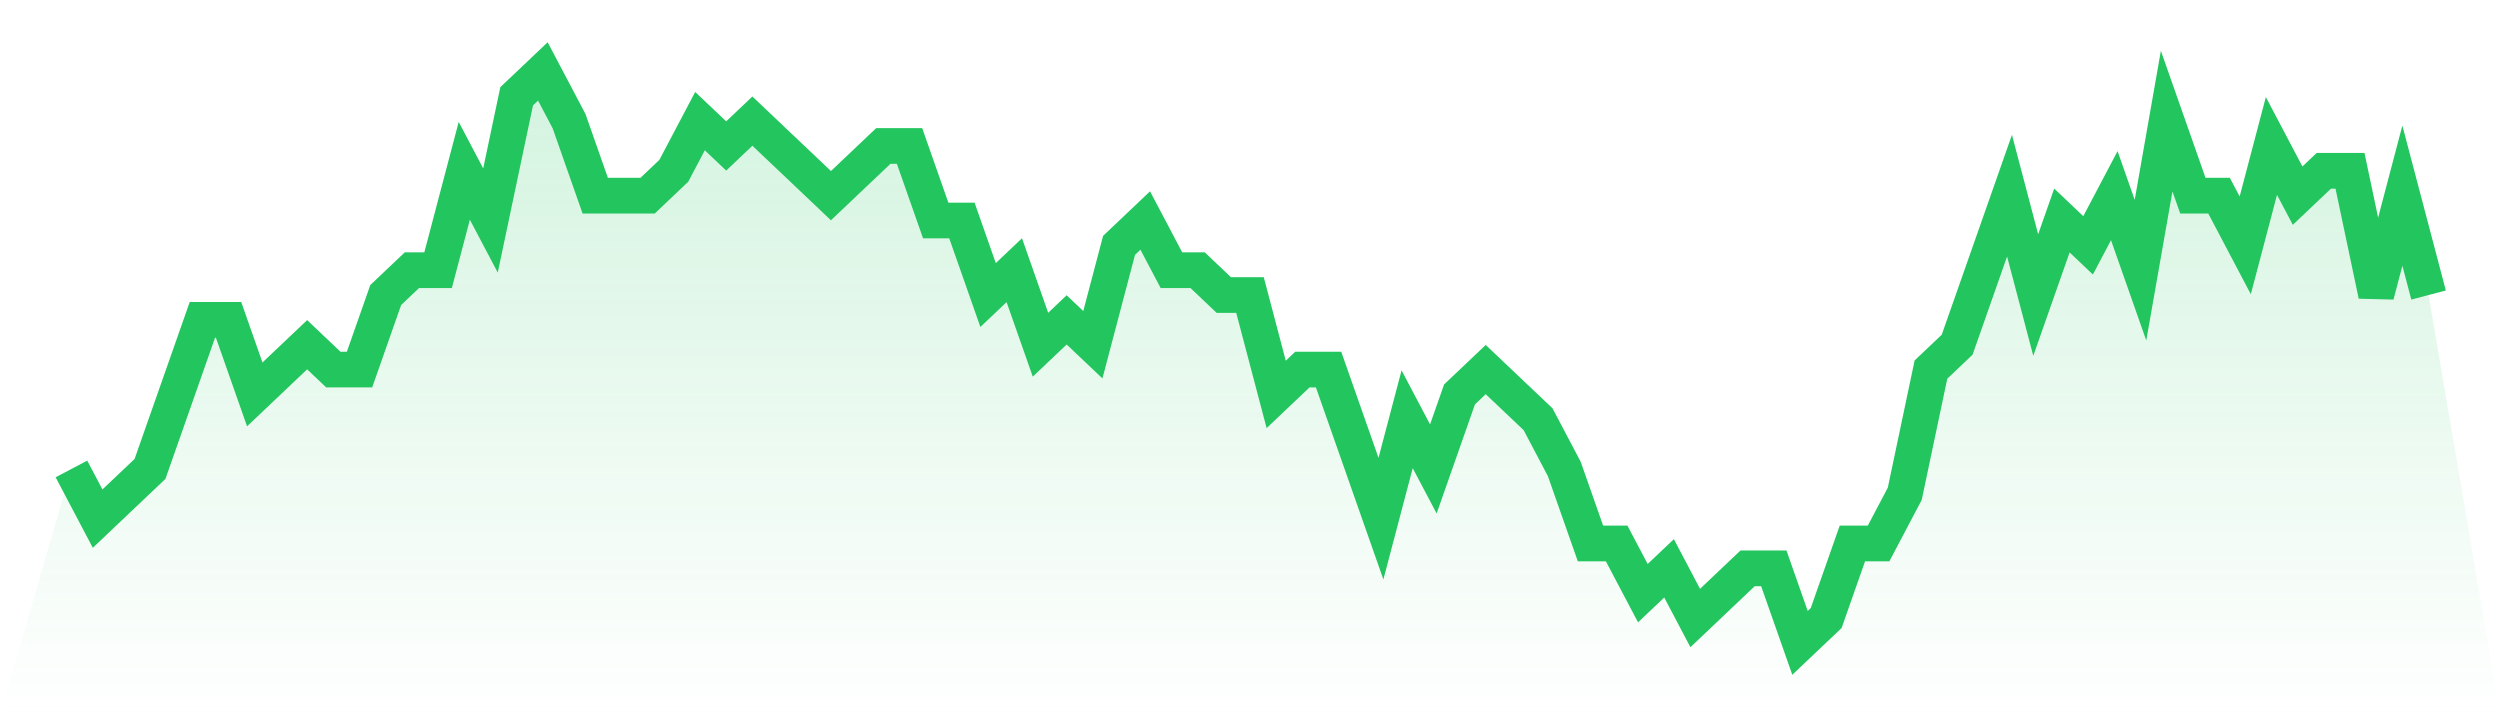
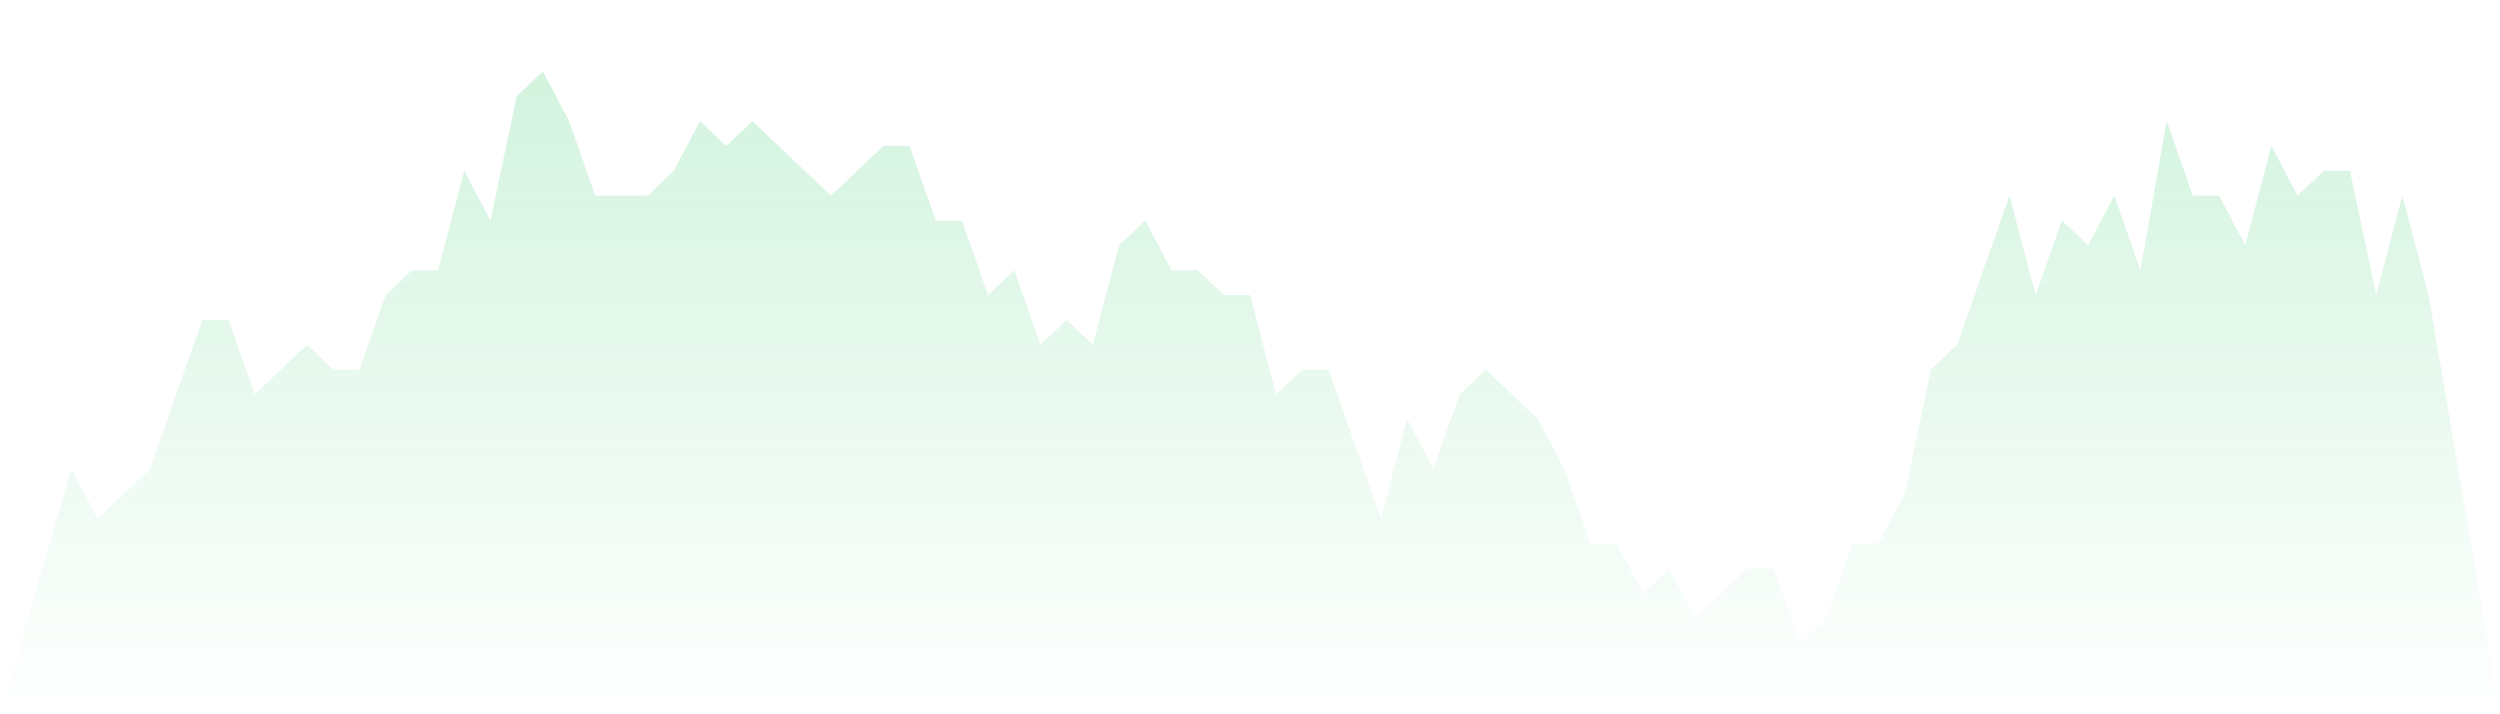
<svg xmlns="http://www.w3.org/2000/svg" viewBox="0 0 140 40">
  <defs>
    <linearGradient id="gradient" x1="0" x2="0" y1="0" y2="1">
      <stop offset="0%" stop-color="#22c55e" stop-opacity="0.2" />
      <stop offset="100%" stop-color="#22c55e" stop-opacity="0" />
    </linearGradient>
  </defs>
  <path d="M4,26.261 L4,26.261 L5.467,29.043 L6.933,27.652 L8.4,26.261 L9.867,22.087 L11.333,17.913 L12.8,17.913 L14.267,22.087 L15.733,20.696 L17.2,19.304 L18.667,20.696 L20.133,20.696 L21.6,16.522 L23.067,15.13 L24.533,15.13 L26,9.565 L27.467,12.348 L28.933,5.391 L30.4,4 L31.867,6.783 L33.333,10.957 L34.8,10.957 L36.267,10.957 L37.733,9.565 L39.2,6.783 L40.667,8.174 L42.133,6.783 L43.6,8.174 L45.067,9.565 L46.533,10.957 L48,9.565 L49.467,8.174 L50.933,8.174 L52.4,12.348 L53.867,12.348 L55.333,16.522 L56.8,15.13 L58.267,19.304 L59.733,17.913 L61.2,19.304 L62.667,13.739 L64.133,12.348 L65.6,15.13 L67.067,15.13 L68.533,16.522 L70,16.522 L71.467,22.087 L72.933,20.696 L74.4,20.696 L75.867,24.87 L77.333,29.043 L78.8,23.478 L80.267,26.261 L81.733,22.087 L83.2,20.696 L84.667,22.087 L86.133,23.478 L87.6,26.261 L89.067,30.435 L90.533,30.435 L92,33.217 L93.467,31.826 L94.933,34.609 L96.4,33.217 L97.867,31.826 L99.333,31.826 L100.8,36 L102.267,34.609 L103.733,30.435 L105.2,30.435 L106.667,27.652 L108.133,20.696 L109.6,19.304 L111.067,15.13 L112.533,10.957 L114,16.522 L115.467,12.348 L116.933,13.739 L118.4,10.957 L119.867,15.13 L121.333,6.783 L122.8,10.957 L124.267,10.957 L125.733,13.739 L127.2,8.174 L128.667,10.957 L130.133,9.565 L131.6,9.565 L133.067,16.522 L134.533,10.957 L136,16.522 L140,40 L0,40 z" fill="url(#gradient)" />
-   <path d="M4,26.261 L4,26.261 L5.467,29.043 L6.933,27.652 L8.4,26.261 L9.867,22.087 L11.333,17.913 L12.8,17.913 L14.267,22.087 L15.733,20.696 L17.2,19.304 L18.667,20.696 L20.133,20.696 L21.6,16.522 L23.067,15.13 L24.533,15.13 L26,9.565 L27.467,12.348 L28.933,5.391 L30.4,4 L31.867,6.783 L33.333,10.957 L34.8,10.957 L36.267,10.957 L37.733,9.565 L39.2,6.783 L40.667,8.174 L42.133,6.783 L43.6,8.174 L45.067,9.565 L46.533,10.957 L48,9.565 L49.467,8.174 L50.933,8.174 L52.4,12.348 L53.867,12.348 L55.333,16.522 L56.8,15.13 L58.267,19.304 L59.733,17.913 L61.2,19.304 L62.667,13.739 L64.133,12.348 L65.6,15.13 L67.067,15.13 L68.533,16.522 L70,16.522 L71.467,22.087 L72.933,20.696 L74.4,20.696 L75.867,24.87 L77.333,29.043 L78.8,23.478 L80.267,26.261 L81.733,22.087 L83.2,20.696 L84.667,22.087 L86.133,23.478 L87.6,26.261 L89.067,30.435 L90.533,30.435 L92,33.217 L93.467,31.826 L94.933,34.609 L96.4,33.217 L97.867,31.826 L99.333,31.826 L100.8,36 L102.267,34.609 L103.733,30.435 L105.2,30.435 L106.667,27.652 L108.133,20.696 L109.6,19.304 L111.067,15.13 L112.533,10.957 L114,16.522 L115.467,12.348 L116.933,13.739 L118.4,10.957 L119.867,15.13 L121.333,6.783 L122.8,10.957 L124.267,10.957 L125.733,13.739 L127.2,8.174 L128.667,10.957 L130.133,9.565 L131.6,9.565 L133.067,16.522 L134.533,10.957 L136,16.522" fill="none" stroke="#22c55e" stroke-width="2" />
</svg>